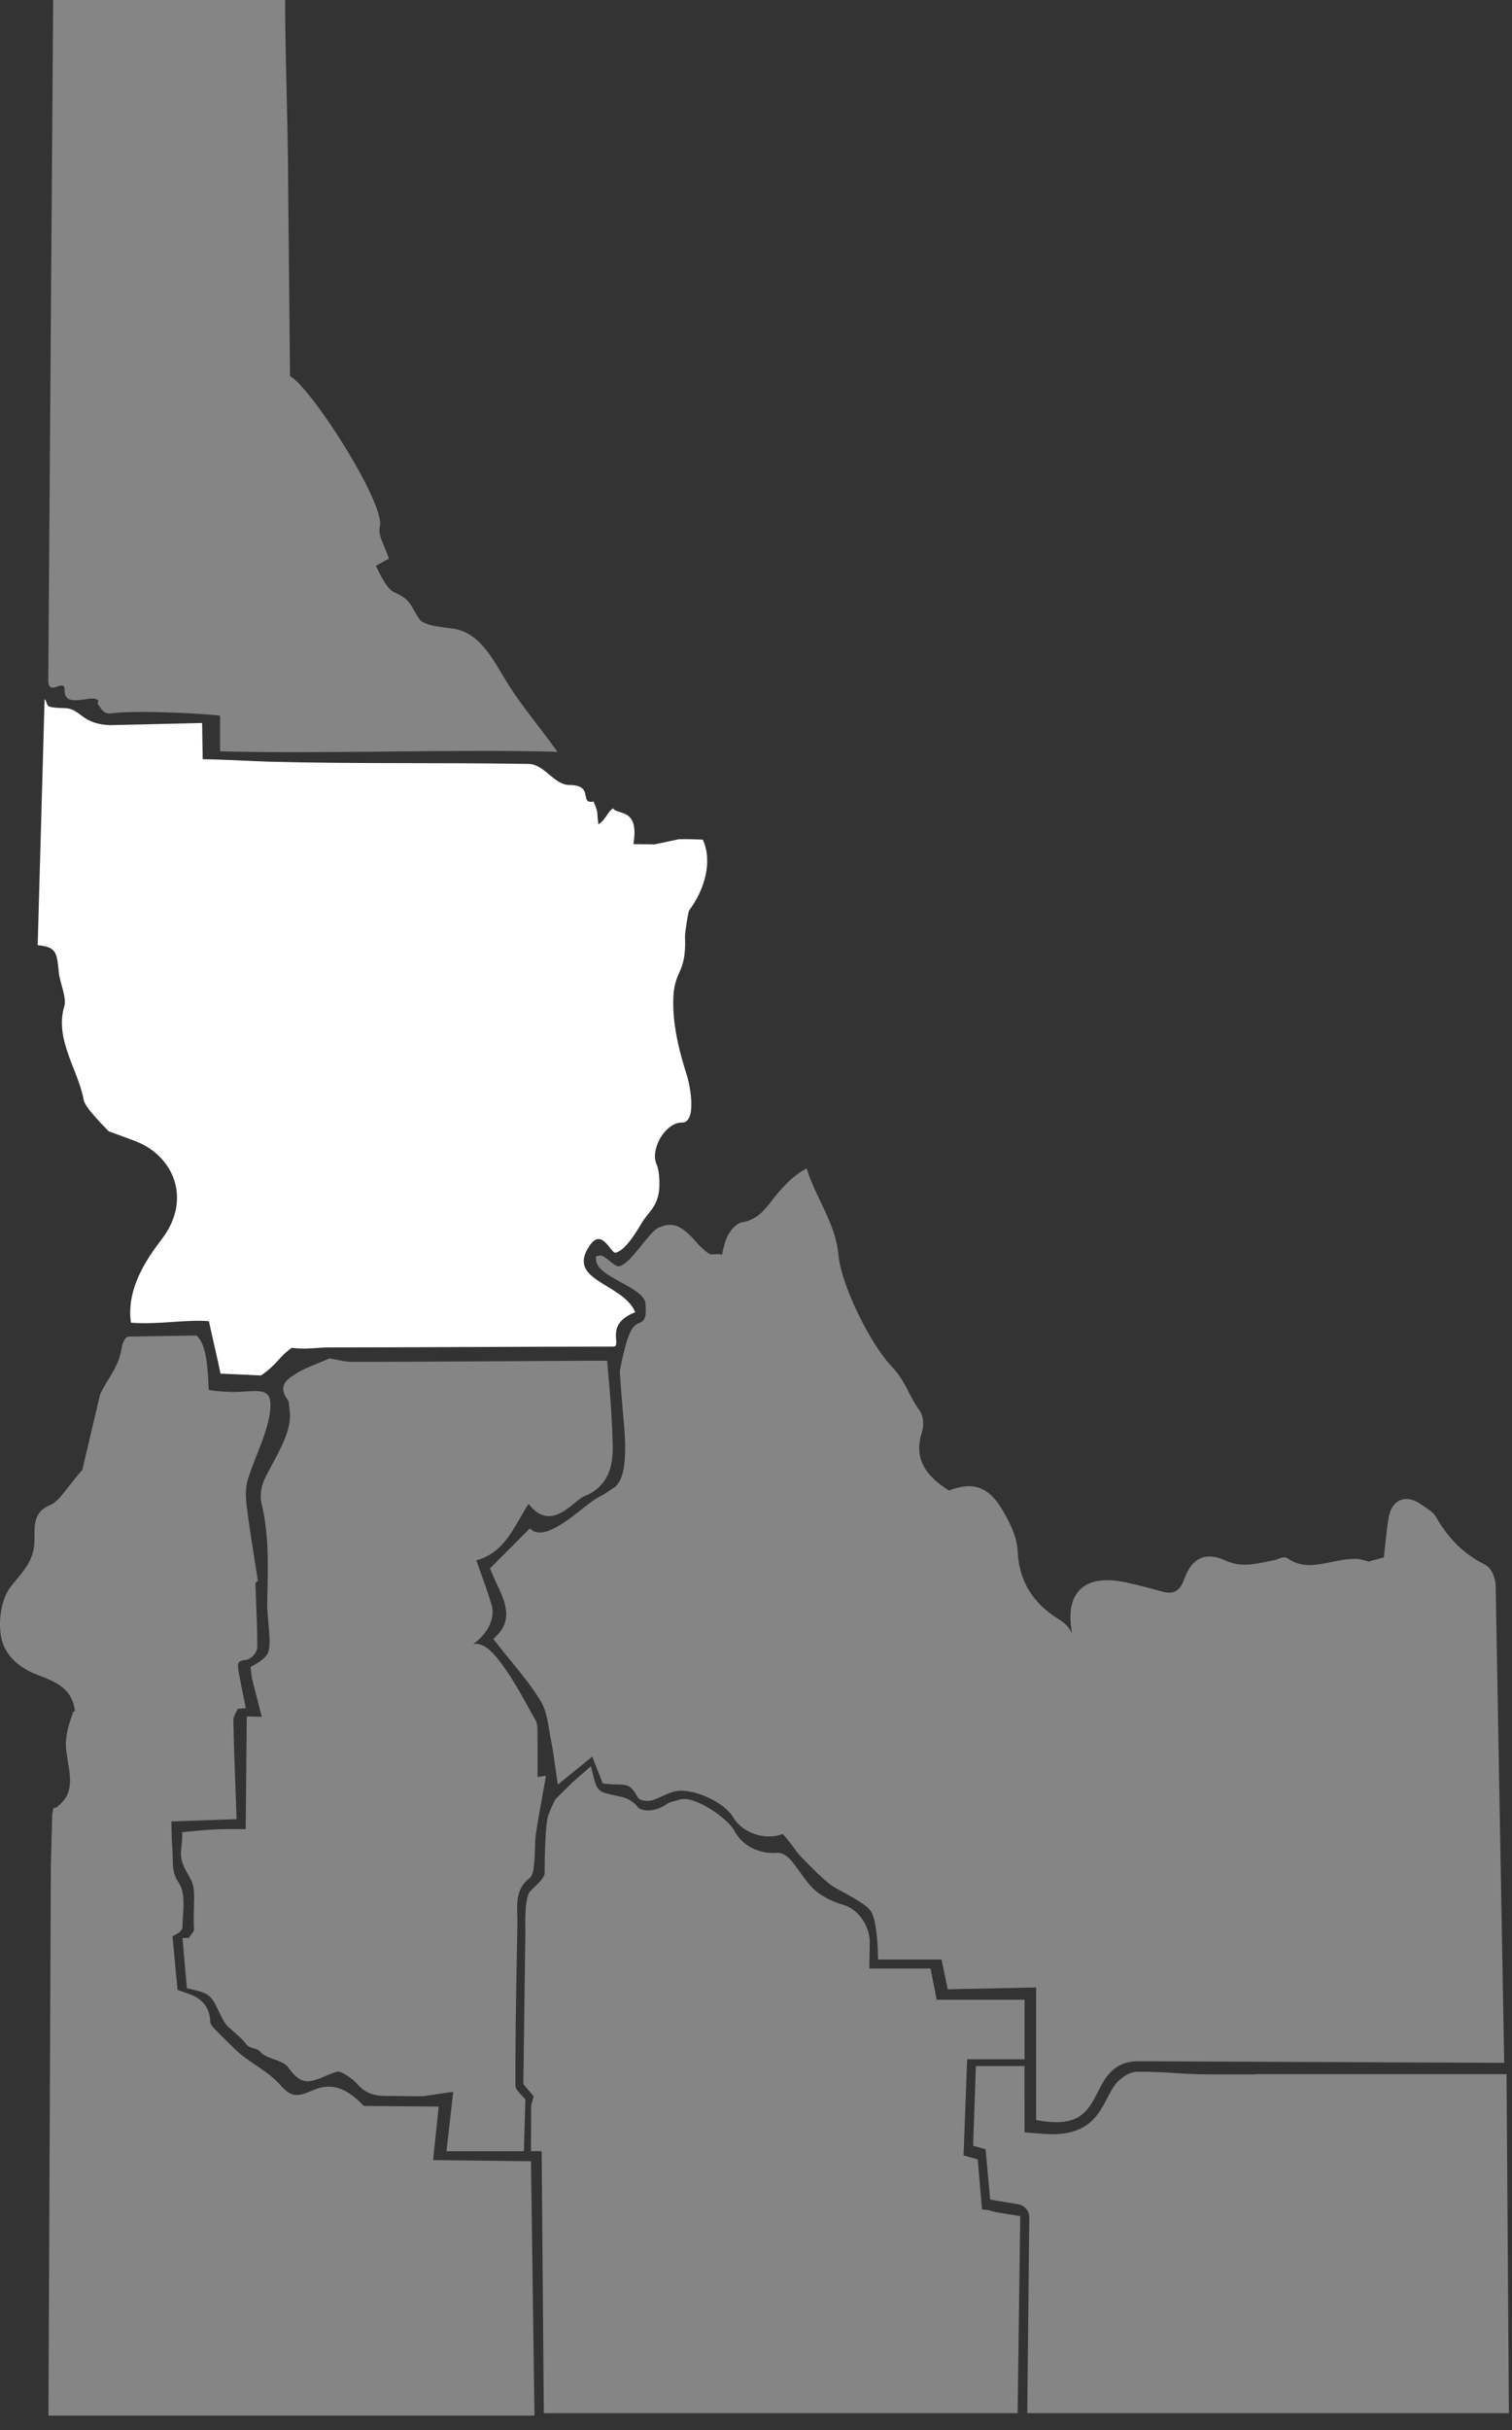
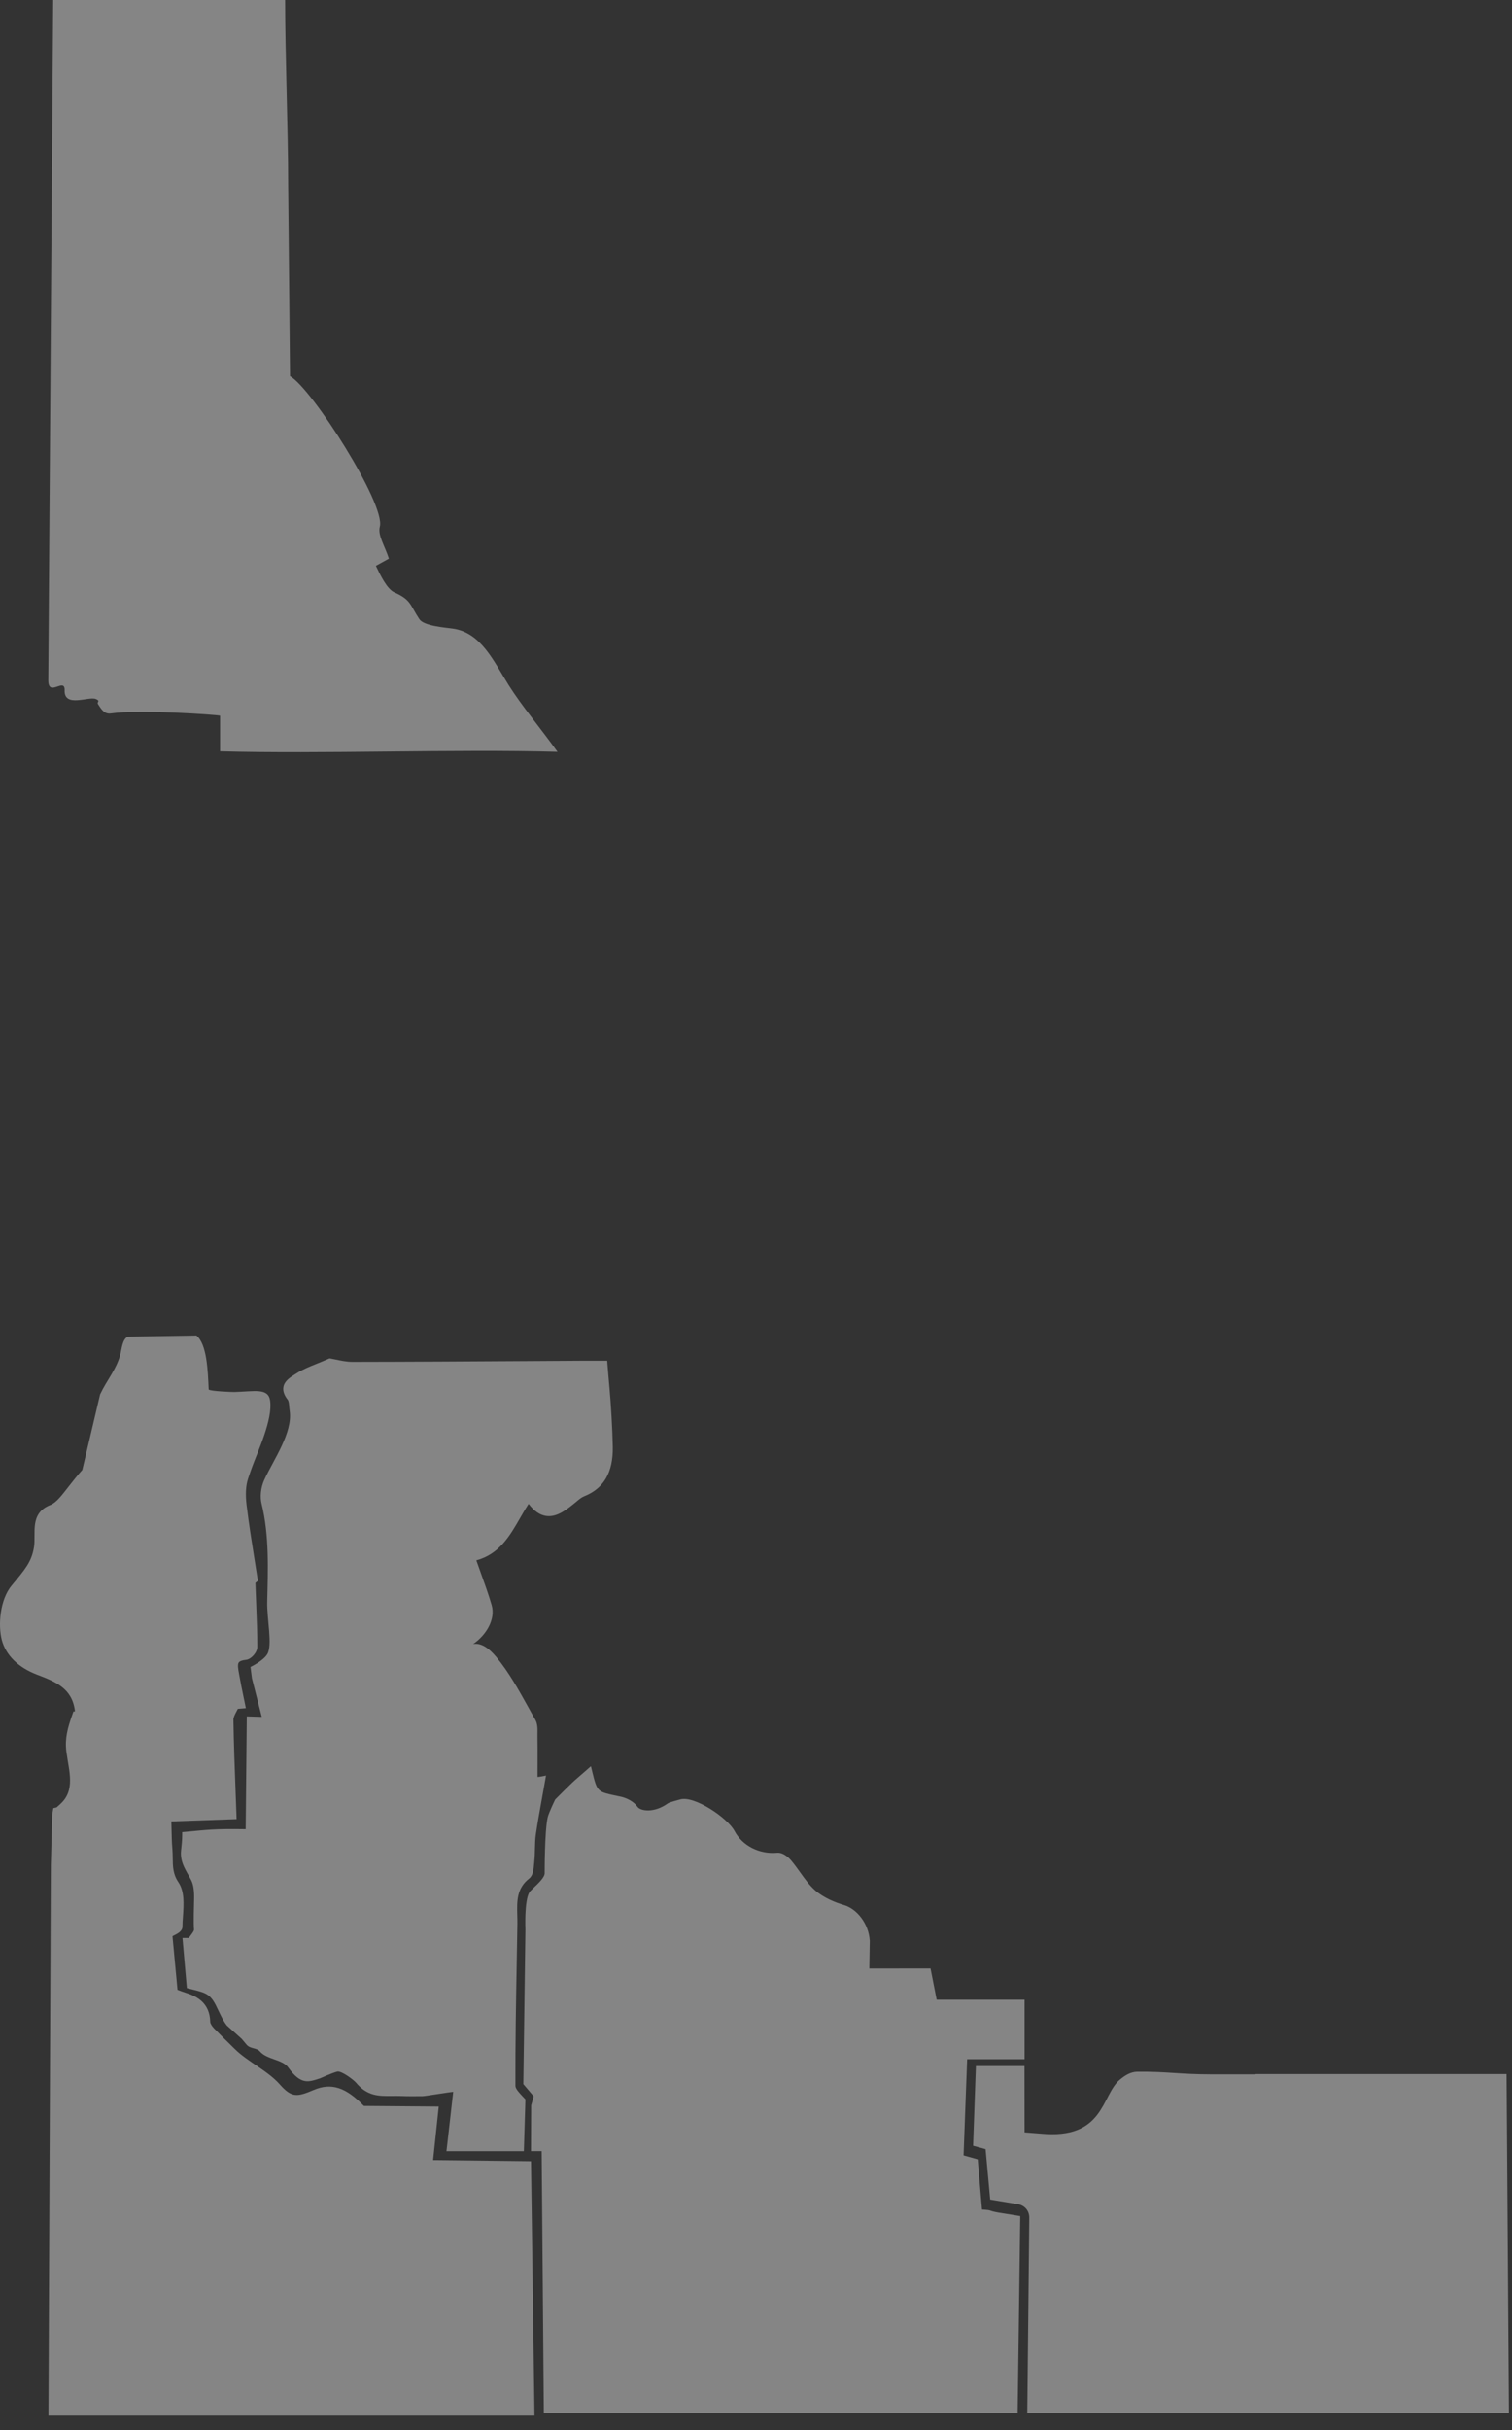
<svg xmlns="http://www.w3.org/2000/svg" width="61" height="98" viewBox="0 0 61 98" fill="none">
  <rect x="0" y="0" width="61" height="98" fill="#333333" stroke="none" />
  <g clip-path="url(#clip0_1207_3039)">
    <path opacity="0.4" d="M60.781 83.64H50.656L50.648 83.652H50.42C49.883 83.652 49.363 83.652 48.851 83.651C47.553 83.649 47.113 83.535 45.883 83.545C45.62 83.548 45.387 83.688 45.166 83.876C44.433 84.5 44.551 86.291 41.979 86.039C41.877 86.029 41.44 85.998 41.335 85.988L41.332 83.315H39.371L39.259 86.529L39.762 86.667L39.948 88.699L41.055 88.884C41.33 88.926 41.533 89.143 41.525 89.447L41.444 97.312H60.876L60.78 83.641L60.781 83.64Z" fill="white" />
    <path opacity="0.4" d="M11.625 7.4C11.625 5.295 11.502 2.17 11.502 0H2.145L1.947 27.425C1.943 28.143 2.624 27.292 2.607 27.837C2.585 28.552 3.581 28.068 3.866 28.188C4.07 28.272 3.897 28.301 3.952 28.39C4.089 28.61 4.216 28.806 4.473 28.77C5.644 28.606 8.728 28.819 8.878 28.861V30.297C12.983 30.41 18.331 30.203 22.492 30.318C21.835 29.399 21.038 28.451 20.519 27.623C19.918 26.67 19.411 25.503 18.259 25.346C17.948 25.303 17.102 25.242 16.92 24.969C16.538 24.396 16.593 24.188 15.908 23.885C15.612 23.754 15.336 23.179 15.165 22.816C15.491 22.636 15.661 22.543 15.689 22.527C15.539 22.041 15.23 21.585 15.324 21.237C15.563 20.339 12.591 15.668 11.7 15.165" fill="white" />
-     <path d="M28.353 33.859C28.353 33.859 27.358 33.813 27.313 33.859L26.372 34.057C26.441 34.041 25.486 34.048 25.555 34.032C25.803 32.554 24.897 32.881 24.738 32.597C24.477 32.758 24.46 33.043 24.144 33.24C24.047 32.645 24.187 32.9 23.946 32.323C23.338 32.437 23.999 31.663 22.98 31.656C22.328 31.65 21.986 30.817 21.317 30.806C17.812 30.746 14.357 30.808 10.852 30.715C10.386 30.702 8.793 30.616 8.178 30.616C8.178 30.319 8.154 29.449 8.154 29.155L4.453 29.242C3.282 29.205 3.257 28.574 2.622 28.557C1.681 28.533 2.007 28.433 1.799 28.19L1.52 38.115C2.264 38.194 2.293 38.371 2.374 39.229C2.407 39.581 2.696 40.233 2.597 40.566C2.192 41.926 3.153 43.126 3.377 44.353C3.432 44.654 4.057 45.275 4.38 45.616L5.383 45.987C7.015 46.567 7.755 48.361 6.534 49.959C5.923 50.759 5.086 51.964 5.284 53.338C6.406 53.424 7.467 53.202 8.428 53.276C8.555 53.882 8.786 54.835 8.897 55.392L10.53 55.466C11.198 55.006 11.213 54.753 11.768 54.352C12.357 54.429 12.791 54.335 13.316 54.335C16.684 54.335 21.371 54.302 24.738 54.302C25.133 54.302 24.342 53.411 25.629 52.916C25.123 51.72 22.798 51.66 23.798 50.218C24.3 49.493 24.639 50.561 24.838 50.515C25.231 50.424 25.685 49.66 25.853 49.376C26.168 48.843 26.436 48.759 26.571 48.138C26.628 47.872 26.614 47.228 26.497 46.975C26.203 46.341 26.854 45.256 27.512 45.267C28.106 45.277 27.864 43.844 27.71 43.362C27.432 42.488 27.2 41.582 27.166 40.688C27.101 38.98 27.705 39.482 27.636 37.743C27.632 37.663 27.753 36.78 27.809 36.703C28.438 35.863 28.755 34.724 28.353 33.857V33.859Z" fill="white" />
    <path opacity="0.4" d="M2.425 72.757L2.281 72.885L2.151 72.915L2.107 73.178L2.052 75.205L1.954 97.411H21.563L21.422 87.152L17.473 87.107L17.7 84.948L14.681 84.924C13.957 84.173 13.366 83.976 12.652 84.281C11.982 84.566 11.764 84.593 11.29 84.058C10.794 83.498 10.001 83.146 9.477 82.632C9.199 82.361 8.913 82.078 8.636 81.796C8.537 81.695 8.483 81.588 8.482 81.54C8.465 80.765 7.944 80.502 7.492 80.359C7.379 80.323 7.269 80.284 7.161 80.241L6.959 78.079C6.975 78.071 6.99 78.063 7.006 78.054C7.18 77.966 7.36 77.875 7.361 77.689C7.362 77.558 7.371 77.419 7.382 77.271C7.414 76.779 7.447 76.27 7.201 75.907C6.976 75.575 6.972 75.273 6.968 74.922C6.967 74.797 6.964 74.669 6.953 74.536C6.932 74.302 6.927 74.066 6.922 73.817C6.92 73.701 6.917 73.584 6.913 73.464V73.449L9.544 73.357L9.538 73.151C9.528 72.852 9.516 72.549 9.504 72.241C9.469 71.296 9.432 70.321 9.417 69.343C9.416 69.251 9.48 69.129 9.543 69.01C9.56 68.977 9.578 68.943 9.595 68.91L9.918 68.884L9.873 68.657C9.851 68.548 9.828 68.439 9.805 68.33C9.756 68.088 9.704 67.838 9.661 67.593C9.656 67.558 9.649 67.522 9.642 67.487C9.609 67.307 9.574 67.12 9.634 67.038C9.675 66.985 9.774 66.949 9.922 66.934C10.132 66.914 10.381 66.632 10.381 66.413C10.381 65.859 10.36 65.317 10.336 64.69C10.328 64.482 10.32 64.265 10.311 64.039L10.304 63.83C10.304 63.83 10.31 63.824 10.313 63.822L10.405 63.748L10.386 63.632C10.349 63.387 10.308 63.132 10.266 62.868C10.154 62.165 10.038 61.437 9.948 60.693C9.896 60.268 9.915 59.91 10.007 59.63C10.059 59.468 10.119 59.303 10.176 59.144C10.405 58.514 11.008 57.239 10.897 56.48C10.822 55.96 10.272 56.11 9.462 56.133C9.371 56.136 8.483 56.102 8.419 56.033C8.384 55.246 8.348 54.206 7.925 53.855L5.168 53.899C4.931 53.982 4.907 54.436 4.85 54.638C4.675 55.259 4.311 55.647 4.038 56.231L3.32 59.276C3.157 59.451 2.884 59.799 2.751 59.969C2.504 60.283 2.281 60.59 2.033 60.688C1.178 61.023 1.459 61.826 1.371 62.387C1.274 62.992 0.998 63.3 0.474 63.931C-0.008 64.507 -0.082 65.544 0.072 66.131C0.233 66.746 0.737 67.243 1.491 67.53C2.222 67.809 2.912 68.072 3.022 68.992L3.024 69.013L2.962 69.015L2.916 69.148C2.73 69.676 2.609 70.107 2.678 70.639C2.777 71.41 3.056 72.195 2.426 72.754L2.425 72.757Z" fill="white" />
    <path opacity="0.4" d="M24.585 55.929C24.558 55.622 24.53 55.312 24.506 54.996L24.497 54.872H24.071C23.881 54.872 23.72 54.872 23.558 54.872L21.295 54.886C18.941 54.9 16.62 54.915 14.226 54.918H14.223C13.98 54.918 13.735 54.865 13.539 54.824C13.46 54.807 13.39 54.792 13.333 54.783L13.295 54.778L13.259 54.793C13.089 54.868 12.932 54.931 12.787 54.99C12.476 55.115 12.209 55.223 11.967 55.379C11.943 55.394 11.92 55.41 11.894 55.425C11.709 55.541 11.478 55.685 11.434 55.93C11.406 56.091 11.462 56.258 11.606 56.443C11.65 56.499 11.659 56.615 11.668 56.726C11.672 56.78 11.677 56.834 11.685 56.884C11.821 57.775 11.025 58.876 10.657 59.687C10.524 59.981 10.483 60.354 10.553 60.637C10.869 61.917 10.81 63.32 10.78 64.592C10.763 65.285 11.005 66.348 10.78 66.709C10.607 66.985 10.105 67.221 10.105 67.221L10.12 67.332C10.136 67.451 10.15 67.566 10.164 67.68L10.56 69.233L9.956 69.215L9.911 73.763C8.593 73.744 8.378 73.789 7.471 73.871L7.35 73.882V74.003C7.35 74.201 7.328 74.417 7.305 74.626C7.255 75.114 7.521 75.446 7.713 75.818C7.801 75.989 7.84 76.245 7.831 76.585C7.824 76.808 7.804 77.58 7.827 77.811C7.831 77.863 7.75 77.969 7.691 78.048C7.665 78.082 7.639 78.115 7.615 78.15H7.362L7.538 80.171L7.629 80.194C8.234 80.35 8.45 80.359 8.704 80.855C8.826 81.095 8.978 81.463 9.149 81.677L9.752 82.219L9.947 82.451C10.095 82.629 10.351 82.568 10.486 82.727C10.77 83.055 11.393 83.045 11.624 83.367C12.148 84.096 12.447 83.958 12.911 83.812C12.911 83.812 13.423 83.582 13.605 83.54C13.779 83.498 14.277 83.884 14.356 83.978C14.818 84.533 15.275 84.527 15.825 84.521C15.942 84.521 16.06 84.519 16.176 84.523C16.459 84.535 16.746 84.532 17.049 84.529C17.153 84.529 18.174 84.357 18.284 84.356L18.012 86.748H21.134L21.197 84.659C21.158 84.617 21.118 84.574 21.078 84.531C20.946 84.391 20.795 84.232 20.794 84.115C20.787 82.438 20.818 80.733 20.847 79.082C20.856 78.588 20.865 78.092 20.873 77.597C20.875 77.477 20.872 77.356 20.868 77.234C20.854 76.677 20.839 76.15 21.349 75.752C21.509 75.628 21.53 75.368 21.549 75.14C21.553 75.104 21.555 75.069 21.558 75.036C21.575 74.873 21.579 74.709 21.582 74.551C21.587 74.353 21.591 74.166 21.617 73.981C21.687 73.502 21.774 73.015 21.868 72.501C21.909 72.274 21.951 72.038 21.995 71.79L22.028 71.6L21.84 71.636C21.786 71.646 21.735 71.651 21.687 71.656V71.526C21.687 71.349 21.687 71.184 21.688 71.029C21.689 70.676 21.69 70.371 21.684 70.064C21.684 70.017 21.684 69.968 21.684 69.917C21.688 69.729 21.692 69.517 21.597 69.35C21.494 69.172 21.393 68.991 21.293 68.808C20.916 68.129 20.525 67.428 20.027 66.824C19.709 66.439 19.416 66.263 19.129 66.29C19.114 66.291 19.1 66.296 19.086 66.298C19.607 65.946 20.005 65.307 19.833 64.719C19.706 64.284 19.552 63.858 19.39 63.407C19.333 63.249 19.275 63.088 19.217 62.922C20.143 62.672 20.567 61.936 20.977 61.224C21.087 61.031 21.202 60.834 21.326 60.644C21.545 60.932 21.776 61.092 22.026 61.13C22.473 61.199 22.875 60.866 23.265 60.546L23.327 60.494C23.393 60.44 23.48 60.374 23.571 60.338C24.363 60.023 24.74 59.371 24.722 58.343C24.71 57.654 24.65 56.642 24.586 55.927L24.585 55.929Z" fill="white" />
-     <path opacity="0.4" d="M60.339 63.895C60.329 63.653 60.185 63.233 59.911 63.095C59.082 62.684 58.437 62.056 57.938 61.176C57.841 61.005 57.672 60.894 57.51 60.785C57.462 60.754 57.416 60.723 57.372 60.692C56.969 60.397 56.672 60.421 56.495 60.494C56.32 60.566 56.095 60.752 56.017 61.234C55.953 61.626 55.911 62.024 55.872 62.408C55.858 62.54 55.845 62.67 55.83 62.801L55.184 62.978V62.955L55.052 62.925C55.012 62.916 54.977 62.907 54.946 62.898C54.883 62.881 54.829 62.866 54.769 62.864C54.41 62.845 54.054 62.918 53.71 62.99C53.096 63.117 52.516 63.236 51.949 62.842C51.832 62.76 51.69 62.815 51.565 62.865C51.517 62.884 51.466 62.903 51.431 62.91C51.336 62.928 51.241 62.948 51.145 62.967C50.574 63.086 50.035 63.199 49.462 62.937C49.055 62.751 48.722 62.717 48.445 62.832C48.16 62.951 47.939 63.231 47.773 63.687C47.598 64.167 47.338 64.309 46.879 64.179C46.427 64.051 45.956 63.931 45.481 63.823C44.625 63.628 43.992 63.714 43.6 64.075C43.245 64.402 43.117 64.936 43.219 65.662C43.228 65.728 43.234 65.796 43.239 65.863C43.158 65.664 43.005 65.471 42.724 65.301C41.666 64.662 41.105 63.736 41.056 62.548C41.031 61.968 40.733 61.386 40.443 60.892C39.897 59.96 39.267 59.728 38.284 60.105C37.215 59.432 36.889 58.723 37.196 57.748C37.274 57.498 37.27 57.126 37.11 56.898L37.099 56.882C36.591 56.159 36.573 55.742 35.956 55.083C35.075 54.144 33.934 51.795 33.828 50.619C33.755 49.817 33.427 49.133 33.11 48.472C32.933 48.101 32.748 47.717 32.608 47.31L32.539 47.112L32.361 47.221C32.019 47.43 31.773 47.682 31.529 47.944C31.401 48.081 31.285 48.23 31.172 48.374C30.847 48.794 30.539 49.189 29.953 49.287C29.675 49.333 29.445 49.66 29.352 49.846C29.255 50.041 29.206 50.251 29.15 50.492C29.141 50.53 29.132 50.571 29.122 50.611C28.98 50.514 28.73 50.642 28.593 50.548C28.124 50.222 28.016 49.916 27.582 49.599C27.243 49.352 26.966 49.329 26.556 49.512C26.178 49.682 25.466 50.943 24.991 51.06C24.776 51.113 24.404 50.568 24.169 50.633L24.043 50.668L24.045 50.798C24.055 51.502 25.979 51.895 26.041 52.56C26.129 53.512 25.785 53.204 25.536 53.536C25.229 53.944 25.005 55.304 25.005 55.304L25.011 55.392C25.03 55.731 25.057 56.062 25.082 56.384C25.141 57.146 25.247 57.944 25.214 58.66C25.191 59.171 25.132 59.658 24.82 59.957L24.345 60.27L24.165 60.367C23.975 60.468 23.797 60.606 23.625 60.739C23.042 61.187 21.906 62.197 21.378 61.632L19.768 63.247L19.806 63.344C19.869 63.503 19.944 63.662 20.023 63.829C20.379 64.585 20.715 65.299 20.013 65.986L19.905 66.091L19.997 66.21C20.199 66.471 20.404 66.722 20.601 66.964C21.054 67.52 21.482 68.045 21.824 68.613C22.024 68.945 22.095 69.378 22.162 69.796C22.187 69.947 22.212 70.102 22.243 70.252C22.306 70.555 22.349 70.867 22.394 71.196C22.415 71.35 22.436 71.509 22.461 71.673L22.505 71.965L23.893 70.838L24.319 71.92L24.422 71.93C24.481 71.936 24.543 71.942 24.605 71.947C25.206 72.002 25.38 71.834 25.717 72.461C25.816 72.645 26.172 72.643 26.302 72.601C26.452 72.554 26.594 72.489 26.73 72.427C26.898 72.351 27.057 72.278 27.221 72.239C27.909 72.076 29.212 72.654 29.582 73.286C29.957 73.929 30.895 74.23 31.578 73.954C31.805 74.198 32.004 74.477 32.199 74.747C32.199 74.747 33.12 75.739 33.563 76.041C33.897 76.269 34.911 76.718 35.142 77.081C35.424 77.526 35.423 79.02 35.423 79.02H37.985L38.236 80.219L41.8 80.144V85.493C43.643 85.831 43.905 85.103 44.395 84.158C44.696 83.578 45.099 83.107 45.961 83.12L60.686 83.184L60.34 63.892L60.339 63.895Z" fill="white" />
    <path opacity="0.4" d="M41.335 80.64H37.789L37.541 79.379L35.072 79.382L35.09 78.266C35.048 77.564 34.57 76.977 34.047 76.822C33.713 76.723 33.242 76.539 32.89 76.233C32.66 76.031 32.475 75.774 32.28 75.502C32.165 75.342 32.047 75.177 31.918 75.023C31.889 74.988 31.629 74.686 31.347 74.714C30.634 74.78 29.947 74.429 29.636 73.839C29.355 73.306 28.002 72.391 27.434 72.565C27.357 72.589 27.014 72.672 26.942 72.723C26.381 73.126 25.837 73.029 25.721 72.862C25.567 72.641 25.276 72.5 25.023 72.447L24.978 72.438C24.541 72.347 24.3 72.297 24.189 72.191C24.082 72.089 24.028 71.997 23.918 71.542L23.84 71.223L23.593 71.439C23.491 71.529 23.39 71.615 23.291 71.701C23.005 71.947 22.654 72.314 22.399 72.565C22.399 72.565 22.14 73.096 22.096 73.287C21.969 73.839 21.974 75.55 21.974 75.55C21.956 75.795 21.431 76.183 21.354 76.312C21.147 76.659 21.197 77.797 21.197 77.797L21.113 84.044L21.532 84.537L21.429 84.899L21.421 86.747H21.853L21.94 97.312H41.055L41.161 89.366L40.306 89.228C39.812 89.144 40.088 89.13 39.618 89.102L39.446 87.077L38.874 86.917L39.018 83.04H41.335V80.64Z" fill="white" />
  </g>
  <defs>
    <clipPath id="clip0_1207_3039">
      <rect width="61" height="98" fill="white" />
    </clipPath>
  </defs>
</svg>